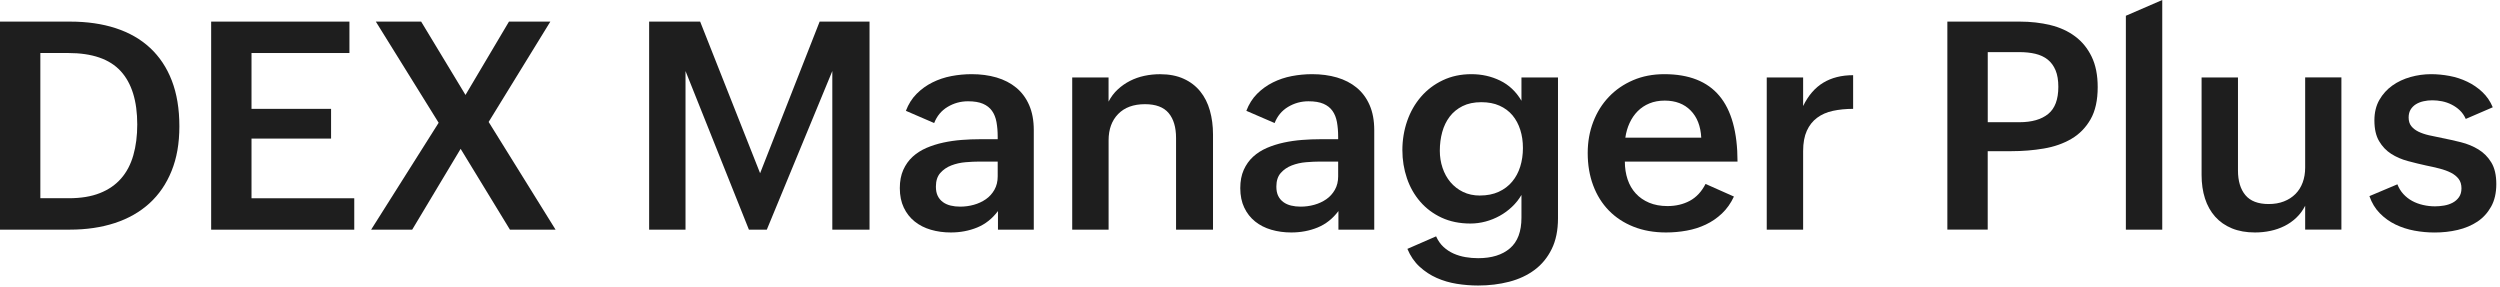
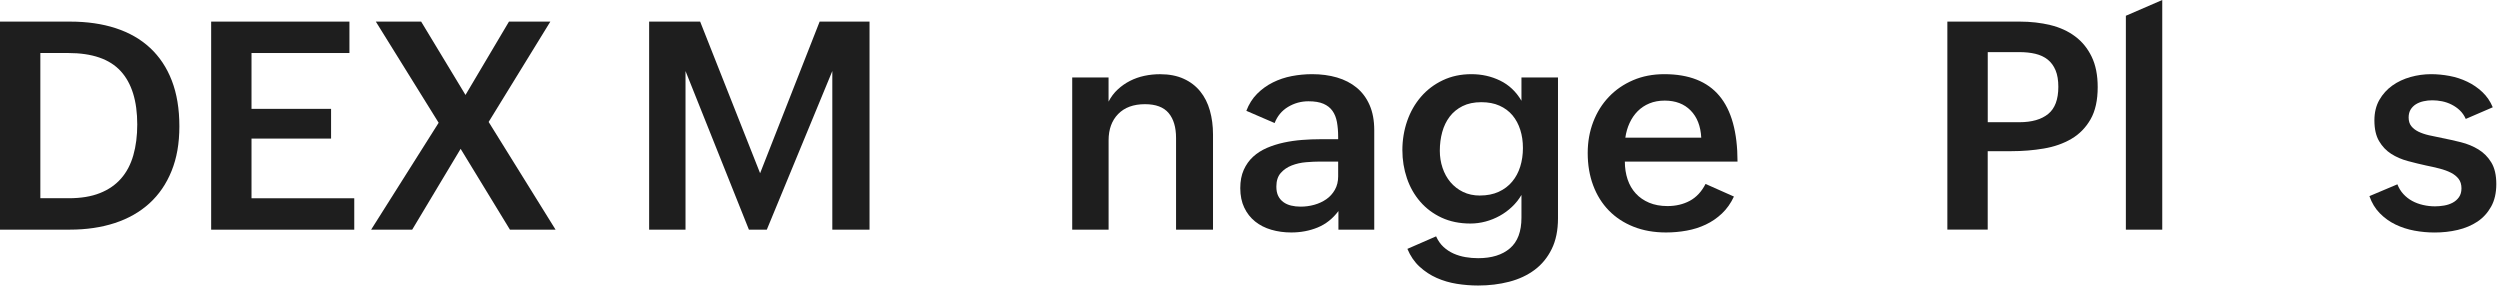
<svg xmlns="http://www.w3.org/2000/svg" width="663" height="76" viewBox="0 0 663 76" fill="none">
  <path d="M0 5.73H18.58C23.08 5.73 27.12 6.31 30.7 7.48C34.28 8.65 37.32 10.39 39.82 12.72C42.32 15.05 44.24 17.93 45.57 21.39C46.9 24.851 47.57 28.87 47.57 33.471C47.57 38.071 46.88 41.931 45.5 45.34C44.12 48.761 42.16 51.62 39.62 53.931C37.08 56.24 34.02 57.98 30.44 59.151C26.86 60.321 22.88 60.901 18.51 60.901H0V5.73ZM18.24 52.571C21.46 52.571 24.21 52.12 26.49 51.211C28.78 50.31 30.65 49.011 32.12 47.331C33.59 45.651 34.67 43.59 35.36 41.17C36.05 38.751 36.4 36.031 36.4 33.011C36.4 26.78 34.94 22.061 32.01 18.86C29.08 15.661 24.44 14.06 18.09 14.06H10.7V52.571H18.24Z" fill="#1E1E1E" />
  <path d="M56 5.73H92.67V14.06H66.7V28.87H87.8V36.751H66.7V52.581H93.95V60.91H56V5.73Z" fill="#1E1E1E" />
  <path d="M116.33 32.56L99.67 5.73H111.69L123.45 25.18L134.98 5.73H145.95L129.59 32.34L147.34 60.91H135.24L122.16 39.471L109.31 60.91H98.42L116.32 32.571L116.33 32.56Z" fill="#1E1E1E" />
  <path d="M172.15 5.73H185.68L201.58 45.941L217.37 5.73H230.6V60.901H220.73V18.84L203.36 60.901H198.61L181.8 18.84V60.901H172.15V5.73Z" fill="#1E1E1E" />
-   <path d="M264.67 55.96C263.14 58 261.3 59.45 259.15 60.33C257 61.21 254.67 61.65 252.16 61.65C250.28 61.65 248.51 61.41 246.87 60.93C245.22 60.45 243.79 59.72 242.57 58.74C241.35 57.76 240.39 56.54 239.69 55.07C238.99 53.6 238.63 51.87 238.63 49.89C238.63 48.03 238.94 46.42 239.55 45.05C240.17 43.68 240.99 42.52 242.04 41.56C243.08 40.61 244.31 39.83 245.71 39.22C247.12 38.62 248.61 38.15 250.18 37.81C251.75 37.47 253.36 37.24 255.02 37.11C256.68 36.98 258.29 36.92 259.84 36.92H264.59V36.28C264.59 34.85 264.48 33.55 264.27 32.38C264.06 31.21 263.66 30.22 263.08 29.4C262.5 28.58 261.7 27.96 260.69 27.52C259.68 27.08 258.35 26.86 256.71 26.86C254.75 26.86 252.95 27.36 251.3 28.35C249.65 29.34 248.47 30.77 247.74 32.63L240.24 29.39C240.92 27.61 241.87 26.1 243.1 24.87C244.33 23.64 245.73 22.63 247.28 21.86C248.83 21.09 250.51 20.52 252.29 20.18C254.07 19.84 255.87 19.67 257.68 19.67C260.07 19.67 262.26 19.96 264.28 20.55C266.29 21.14 268.03 22.04 269.5 23.25C270.97 24.46 272.11 26 272.93 27.87C273.75 29.74 274.16 31.96 274.16 34.52V60.9H264.66V55.96H264.67ZM259.73 42.85C258.62 42.85 257.4 42.91 256.06 43.02C254.72 43.13 253.46 43.42 252.29 43.87C251.12 44.32 250.15 44.99 249.37 45.87C248.59 46.75 248.2 47.95 248.2 49.49C248.2 50.47 248.36 51.29 248.69 51.96C249.02 52.63 249.48 53.17 250.07 53.6C250.66 54.03 251.34 54.33 252.12 54.52C252.9 54.71 253.74 54.8 254.64 54.8C255.87 54.8 257.08 54.64 258.26 54.31C259.44 53.98 260.5 53.49 261.44 52.84C262.38 52.19 263.14 51.35 263.72 50.33C264.3 49.31 264.59 48.12 264.59 46.77V42.85H259.73Z" fill="#1E1E1E" />
  <path d="M284.34 20.54H293.99V26.95C294.64 25.69 295.46 24.61 296.44 23.71C297.42 22.8 298.5 22.05 299.68 21.45C300.86 20.85 302.13 20.4 303.49 20.11C304.85 19.82 306.23 19.68 307.64 19.68C310.05 19.68 312.14 20.08 313.91 20.89C315.68 21.69 317.14 22.81 318.3 24.24C319.46 25.67 320.31 27.36 320.86 29.31C321.41 31.26 321.69 33.37 321.69 35.66V60.91H311.89V36.6C311.89 33.76 311.24 31.56 309.93 29.99C308.62 28.42 306.53 27.63 303.64 27.63C300.6 27.63 298.23 28.5 296.54 30.23C294.85 31.96 294 34.29 294 37.2V60.9H284.35V20.54H284.34Z" fill="#1E1E1E" />
  <path d="M354.96 55.96C353.43 58 351.59 59.45 349.44 60.33C347.29 61.21 344.96 61.65 342.45 61.65C340.57 61.65 338.8 61.41 337.16 60.93C335.51 60.45 334.08 59.72 332.86 58.74C331.64 57.76 330.68 56.54 329.98 55.07C329.28 53.6 328.92 51.87 328.92 49.89C328.92 48.03 329.23 46.42 329.84 45.05C330.46 43.68 331.28 42.52 332.33 41.56C333.37 40.61 334.6 39.83 336 39.22C337.41 38.62 338.9 38.15 340.47 37.81C342.04 37.47 343.65 37.24 345.31 37.11C346.97 36.98 348.58 36.92 350.13 36.92H354.88V36.28C354.88 34.85 354.77 33.55 354.56 32.38C354.35 31.21 353.95 30.22 353.37 29.4C352.79 28.58 351.99 27.96 350.98 27.52C349.97 27.08 348.64 26.86 347 26.86C345.04 26.86 343.24 27.36 341.59 28.35C339.94 29.34 338.76 30.77 338.03 32.63L330.53 29.39C331.21 27.61 332.16 26.1 333.39 24.87C334.62 23.64 336.02 22.63 337.57 21.86C339.12 21.09 340.8 20.52 342.58 20.18C344.36 19.84 346.16 19.67 347.97 19.67C350.36 19.67 352.55 19.96 354.57 20.55C356.58 21.14 358.32 22.04 359.79 23.25C361.26 24.46 362.4 26 363.22 27.87C364.04 29.74 364.45 31.96 364.45 34.52V60.9H354.95V55.96H354.96ZM350.02 42.85C348.91 42.85 347.69 42.91 346.35 43.02C345.01 43.13 343.75 43.42 342.58 43.87C341.41 44.32 340.44 44.99 339.66 45.87C338.88 46.75 338.49 47.95 338.49 49.49C338.49 50.47 338.65 51.29 338.98 51.96C339.31 52.63 339.77 53.17 340.36 53.6C340.95 54.03 341.63 54.33 342.41 54.52C343.19 54.71 344.03 54.8 344.93 54.8C346.16 54.8 347.37 54.64 348.55 54.31C349.73 53.98 350.79 53.49 351.73 52.84C352.67 52.19 353.43 51.35 354.01 50.33C354.59 49.31 354.88 48.12 354.88 46.77V42.85H350.02Z" fill="#1E1E1E" />
  <path d="M380.85 62.67C381.35 63.8 382.01 64.74 382.81 65.48C383.61 66.22 384.51 66.81 385.5 67.25C386.49 67.69 387.54 68 388.65 68.19C389.75 68.38 390.87 68.47 392 68.47C395.59 68.47 398.41 67.6 400.44 65.85C402.48 64.1 403.49 61.4 403.49 57.73V51.7C402.81 52.86 401.98 53.91 400.98 54.85C399.99 55.79 398.9 56.59 397.72 57.24C396.54 57.89 395.29 58.4 393.97 58.75C392.65 59.1 391.31 59.28 389.96 59.28C387.1 59.28 384.55 58.76 382.31 57.72C380.07 56.68 378.18 55.26 376.64 53.48C375.1 51.7 373.92 49.63 373.12 47.28C372.32 44.93 371.91 42.44 371.91 39.8C371.91 37.16 372.34 34.51 373.19 32.07C374.04 29.63 375.26 27.5 376.85 25.66C378.43 23.83 380.35 22.37 382.62 21.29C384.89 20.21 387.41 19.67 390.19 19.67C392.97 19.67 395.47 20.23 397.82 21.37C400.17 22.51 402.06 24.29 403.49 26.72V20.54H413.18V57.89C413.18 61.06 412.63 63.77 411.52 66.03C410.41 68.29 408.9 70.14 406.98 71.57C405.06 73 402.81 74.05 400.23 74.72C397.65 75.39 394.91 75.72 392 75.72C390.12 75.72 388.23 75.57 386.35 75.27C384.47 74.97 382.69 74.45 381.02 73.71C379.35 72.97 377.84 71.98 376.48 70.73C375.12 69.49 374.04 67.91 373.24 66L380.85 62.68V62.67ZM392.49 51.85C394.37 51.85 396.03 51.52 397.45 50.87C398.87 50.22 400.06 49.33 401.01 48.19C401.96 47.06 402.68 45.73 403.16 44.2C403.64 42.67 403.88 41.02 403.88 39.26C403.88 37.5 403.65 35.92 403.18 34.44C402.71 32.96 402.02 31.67 401.11 30.58C400.19 29.49 399.04 28.63 397.66 28.02C396.28 27.4 394.67 27.1 392.84 27.1C390.9 27.1 389.25 27.45 387.87 28.14C386.49 28.83 385.35 29.76 384.46 30.93C383.57 32.1 382.91 33.46 382.48 35.02C382.05 36.58 381.84 38.24 381.84 39.99C381.84 41.57 382.08 43.08 382.56 44.51C383.04 45.94 383.73 47.21 384.65 48.3C385.57 49.39 386.69 50.26 388 50.9C389.32 51.54 390.82 51.86 392.5 51.86L392.49 51.85Z" fill="#1E1E1E" />
  <path d="M459.84 52.12C459.01 53.9 457.95 55.4 456.66 56.62C455.37 57.84 453.93 58.82 452.36 59.56C450.79 60.3 449.11 60.84 447.31 61.16C445.51 61.49 443.69 61.65 441.83 61.65C438.64 61.65 435.76 61.14 433.2 60.12C430.64 59.1 428.46 57.67 426.66 55.82C424.86 53.97 423.48 51.76 422.51 49.17C421.54 46.58 421.06 43.72 421.06 40.58C421.06 37.62 421.55 34.86 422.53 32.31C423.51 29.76 424.89 27.55 426.68 25.68C428.46 23.81 430.6 22.34 433.09 21.27C435.58 20.2 438.34 19.67 441.38 19.67C447.91 19.67 452.78 21.59 455.98 25.42C459.18 29.25 460.79 35.06 460.79 42.85H430.91C430.91 44.56 431.16 46.14 431.64 47.58C432.13 49.03 432.85 50.27 433.81 51.31C434.76 52.35 435.95 53.17 437.35 53.76C438.76 54.35 440.38 54.65 442.21 54.65C444.42 54.65 446.39 54.19 448.13 53.26C449.86 52.33 451.26 50.84 452.31 48.78L459.85 52.13L459.84 52.12ZM451.17 36.52C451.02 33.46 450.08 31.05 448.36 29.3C446.64 27.55 444.35 26.68 441.48 26.68C439.97 26.68 438.62 26.93 437.41 27.43C436.2 27.93 435.17 28.62 434.3 29.5C433.43 30.38 432.72 31.42 432.17 32.61C431.62 33.8 431.24 35.1 431.04 36.51H451.16L451.17 36.52Z" fill="#1E1E1E" />
-   <path d="M468.54 20.54H478.19V28.12C479.55 25.33 481.32 23.27 483.52 21.94C485.72 20.61 488.36 19.94 491.45 19.94V28.87C489.49 28.87 487.7 29.05 486.08 29.4C484.46 29.75 483.07 30.36 481.9 31.23C480.73 32.1 479.82 33.25 479.17 34.68C478.52 36.11 478.19 37.91 478.19 40.07V60.91H468.54V20.54Z" fill="#1E1E1E" />
  <path d="M516.44 5.73H535.62C538.53 5.73 541.25 6.04 543.76 6.65C546.27 7.26 548.46 8.26 550.32 9.65C552.18 11.03 553.64 12.831 554.71 15.04C555.78 17.25 556.31 19.941 556.31 23.101C556.31 26.59 555.68 29.441 554.41 31.651C553.14 33.861 551.45 35.59 549.32 36.831C547.2 38.071 544.76 38.931 542.01 39.391C539.26 39.861 536.41 40.09 533.47 40.09H527.14V60.891H516.44V5.73ZM535.55 32.41C538.84 32.41 541.38 31.68 543.18 30.221C544.98 28.761 545.87 26.36 545.87 23.02C545.87 21.291 545.63 19.831 545.14 18.651C544.65 17.471 543.95 16.52 543.05 15.8C542.15 15.081 541.06 14.581 539.79 14.271C538.52 13.97 537.11 13.82 535.55 13.82H527.15V32.401H535.55V32.41Z" fill="#1E1E1E" />
  <path d="M563.78 4.18L573.43 0V60.9H563.78V4.18Z" fill="#1E1E1E" />
-   <path d="M611.33 54.57C610.7 55.8 609.92 56.86 608.97 57.75C608.03 58.64 606.98 59.38 605.82 59.95C604.66 60.53 603.43 60.95 602.11 61.23C600.79 61.51 599.43 61.65 598.02 61.65C595.71 61.65 593.67 61.29 591.9 60.56C590.13 59.83 588.65 58.8 587.45 57.45C586.26 56.11 585.36 54.5 584.76 52.63C584.16 50.76 583.86 48.68 583.86 46.39V20.54H593.51V45.22C593.51 47.98 594.16 50.16 595.47 51.74C596.78 53.32 598.84 54.11 601.65 54.11C603.16 54.11 604.51 53.88 605.7 53.41C606.89 52.95 607.91 52.29 608.75 51.45C609.59 50.61 610.23 49.59 610.67 48.4C611.11 47.21 611.33 45.89 611.33 44.46V20.53H620.94V60.89H611.33V54.56V54.57Z" fill="#1E1E1E" />
  <path d="M635.79 48.88C636.17 49.86 636.69 50.72 637.37 51.46C638.05 52.2 638.83 52.81 639.71 53.29C640.59 53.77 641.55 54.12 642.59 54.36C643.63 54.6 644.69 54.72 645.77 54.72C646.55 54.72 647.35 54.65 648.18 54.51C649.01 54.37 649.76 54.12 650.44 53.76C651.12 53.4 651.68 52.91 652.12 52.29C652.56 51.67 652.78 50.89 652.78 49.93C652.78 48.93 652.53 48.1 652.03 47.44C651.53 46.79 650.84 46.24 649.98 45.8C649.11 45.36 648.12 45 647 44.71C645.88 44.42 644.7 44.15 643.44 43.9C641.83 43.55 640.21 43.15 638.56 42.71C636.92 42.27 635.44 41.63 634.13 40.79C632.82 39.95 631.76 38.83 630.93 37.42C630.1 36.01 629.69 34.18 629.69 31.92C629.69 29.84 630.13 28.03 631.01 26.49C631.89 24.96 633.04 23.69 634.46 22.68C635.88 21.67 637.49 20.92 639.28 20.42C641.07 19.92 642.89 19.67 644.73 19.67C646.34 19.67 647.97 19.83 649.63 20.14C651.29 20.45 652.85 20.96 654.32 21.67C655.79 22.37 657.12 23.28 658.31 24.4C659.5 25.52 660.43 26.87 661.08 28.45L653.92 31.54C653.52 30.64 652.99 29.88 652.34 29.26C651.69 28.64 650.96 28.14 650.15 27.73C649.34 27.32 648.51 27.04 647.63 26.86C646.75 26.69 645.9 26.6 645.07 26.6C644.24 26.6 643.49 26.68 642.73 26.85C641.98 27.01 641.3 27.28 640.71 27.64C640.12 28.01 639.65 28.48 639.3 29.05C638.95 29.63 638.77 30.33 638.77 31.16C638.77 32.09 639 32.85 639.47 33.44C639.93 34.03 640.56 34.52 641.35 34.91C642.14 35.3 643.08 35.62 644.16 35.87C645.24 36.12 646.38 36.36 647.59 36.59C649.25 36.92 650.93 37.29 652.64 37.72C654.35 38.15 655.9 38.79 657.29 39.64C658.68 40.49 659.82 41.64 660.7 43.09C661.58 44.54 662.02 46.44 662.02 48.8C662.02 51.16 661.56 53.17 660.64 54.81C659.72 56.45 658.51 57.78 656.99 58.79C655.47 59.79 653.73 60.52 651.77 60.98C649.81 61.44 647.78 61.66 645.66 61.66C643.88 61.66 642.09 61.5 640.31 61.17C638.53 60.84 636.86 60.3 635.3 59.55C633.74 58.8 632.35 57.8 631.14 56.57C629.92 55.34 629 53.82 628.37 52.01L635.79 48.88Z" fill="#1E1E1E" />
</svg>